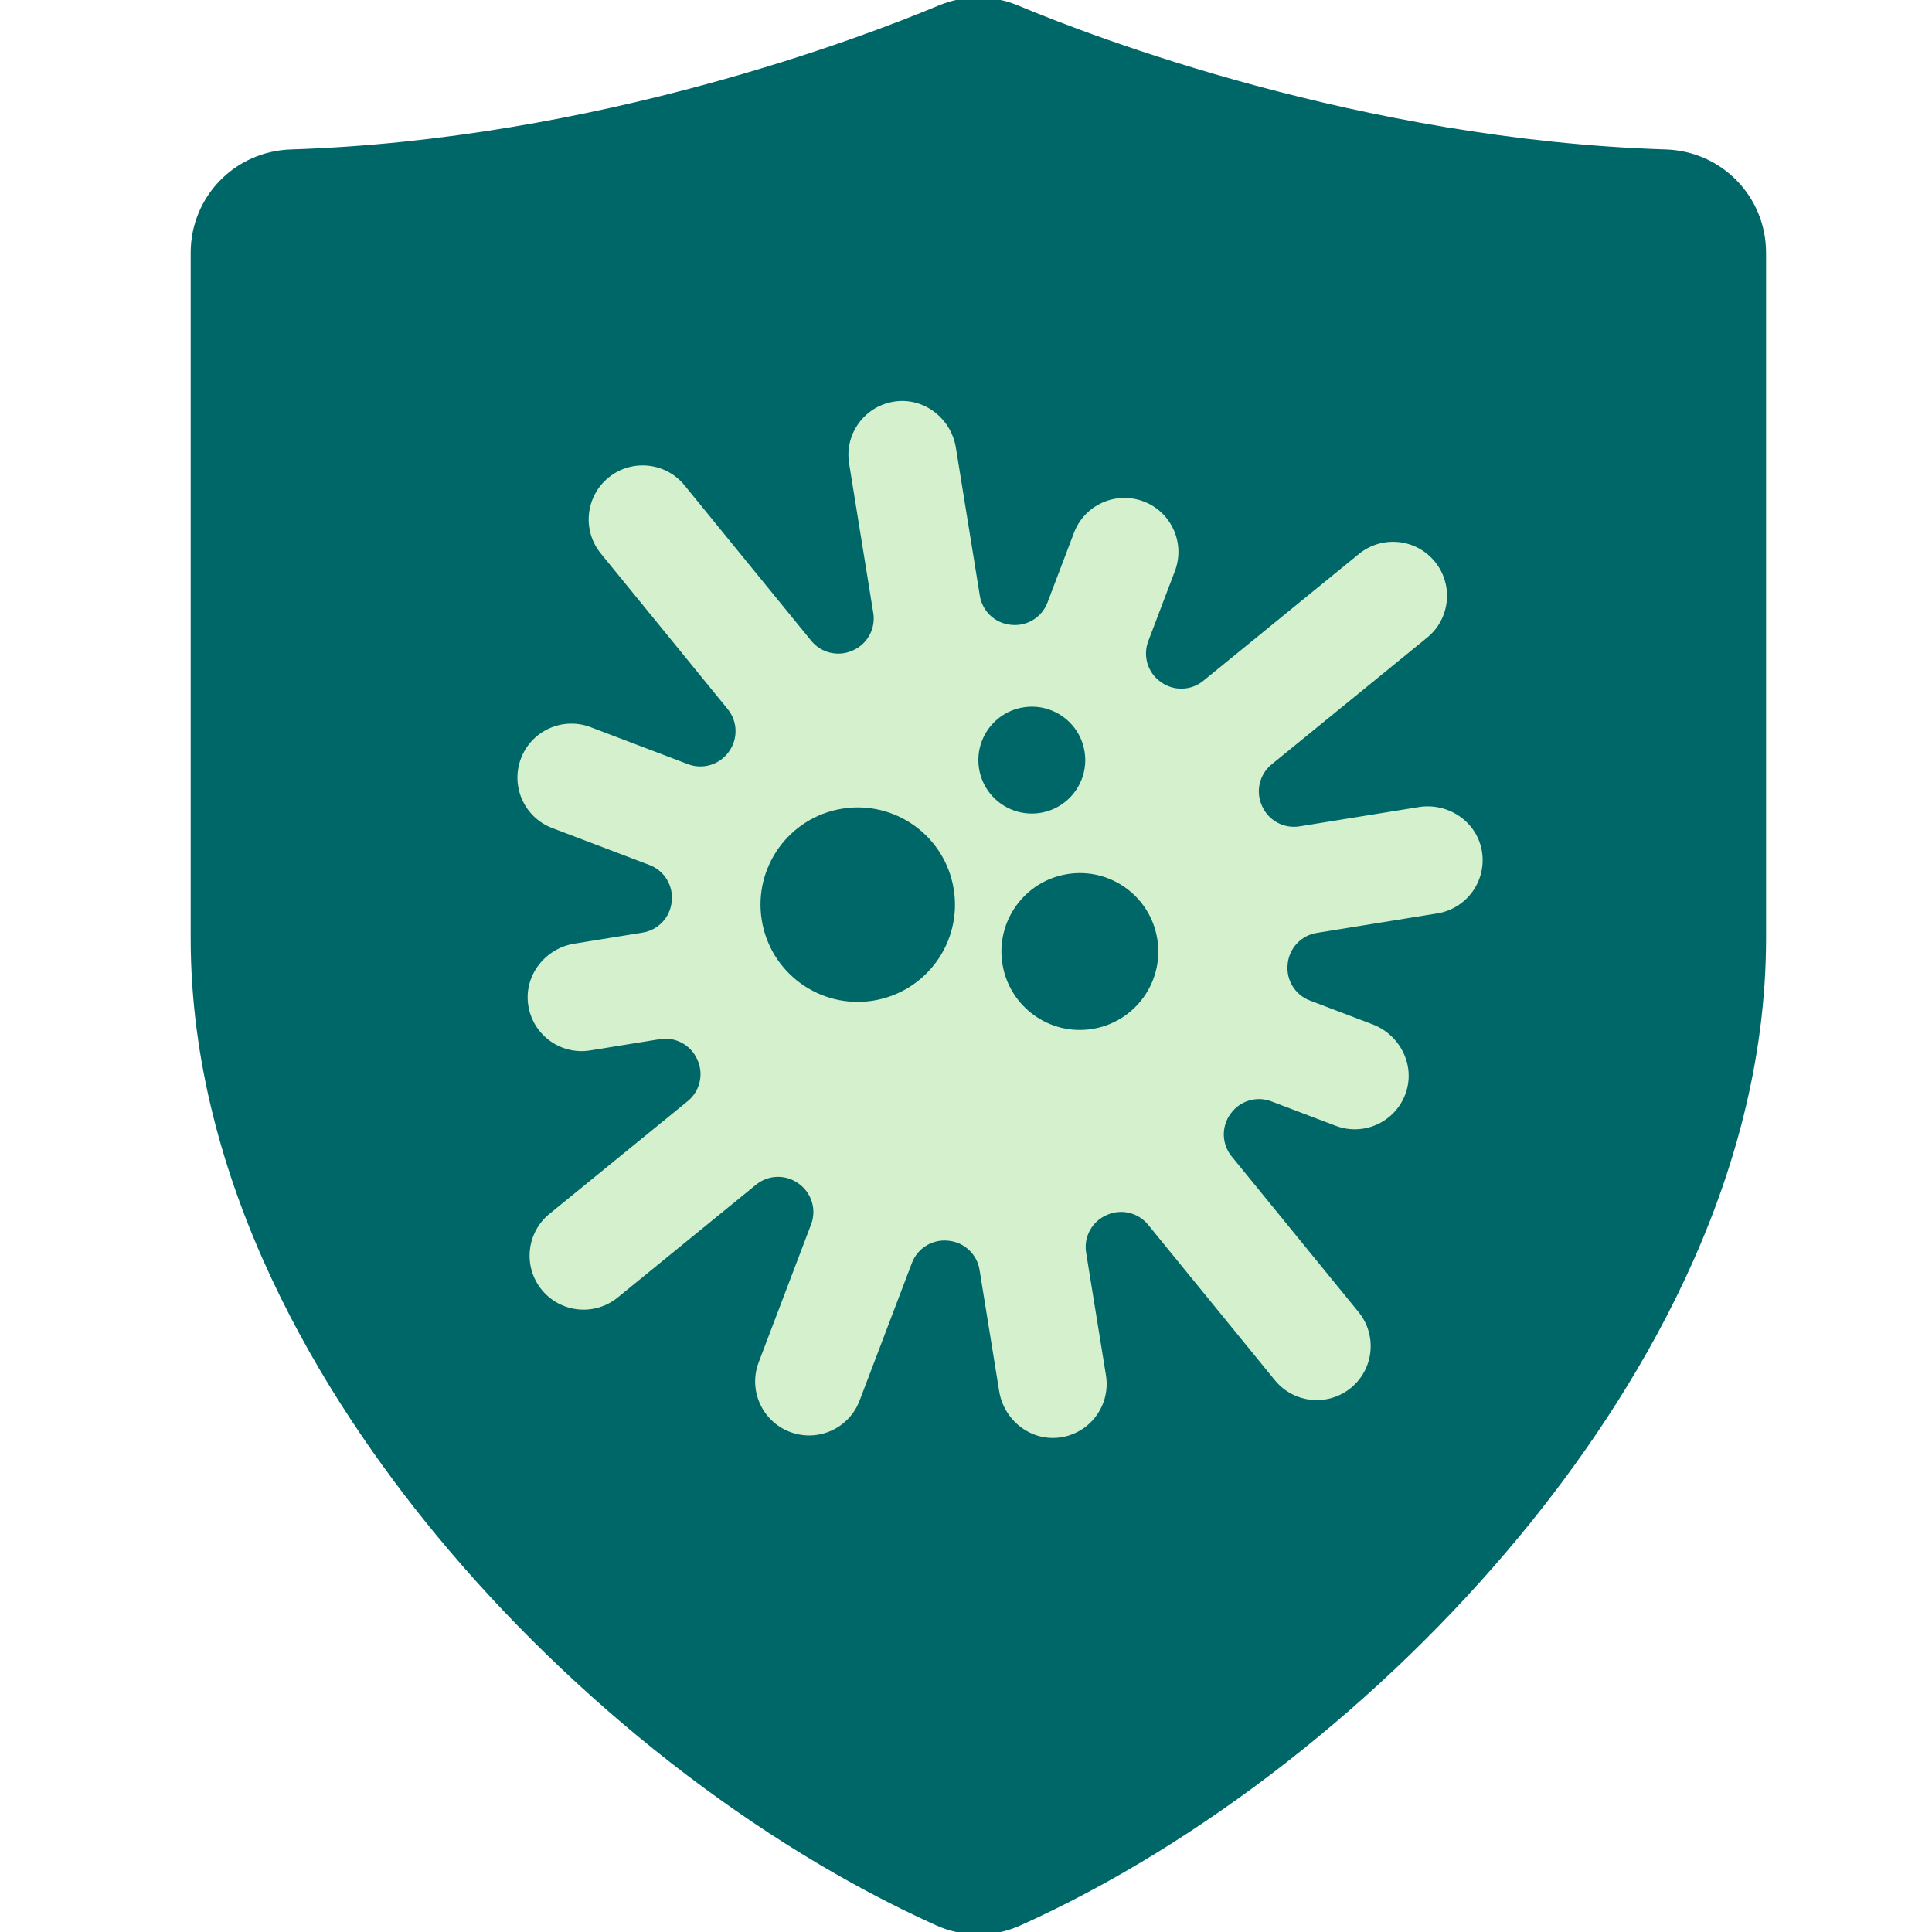
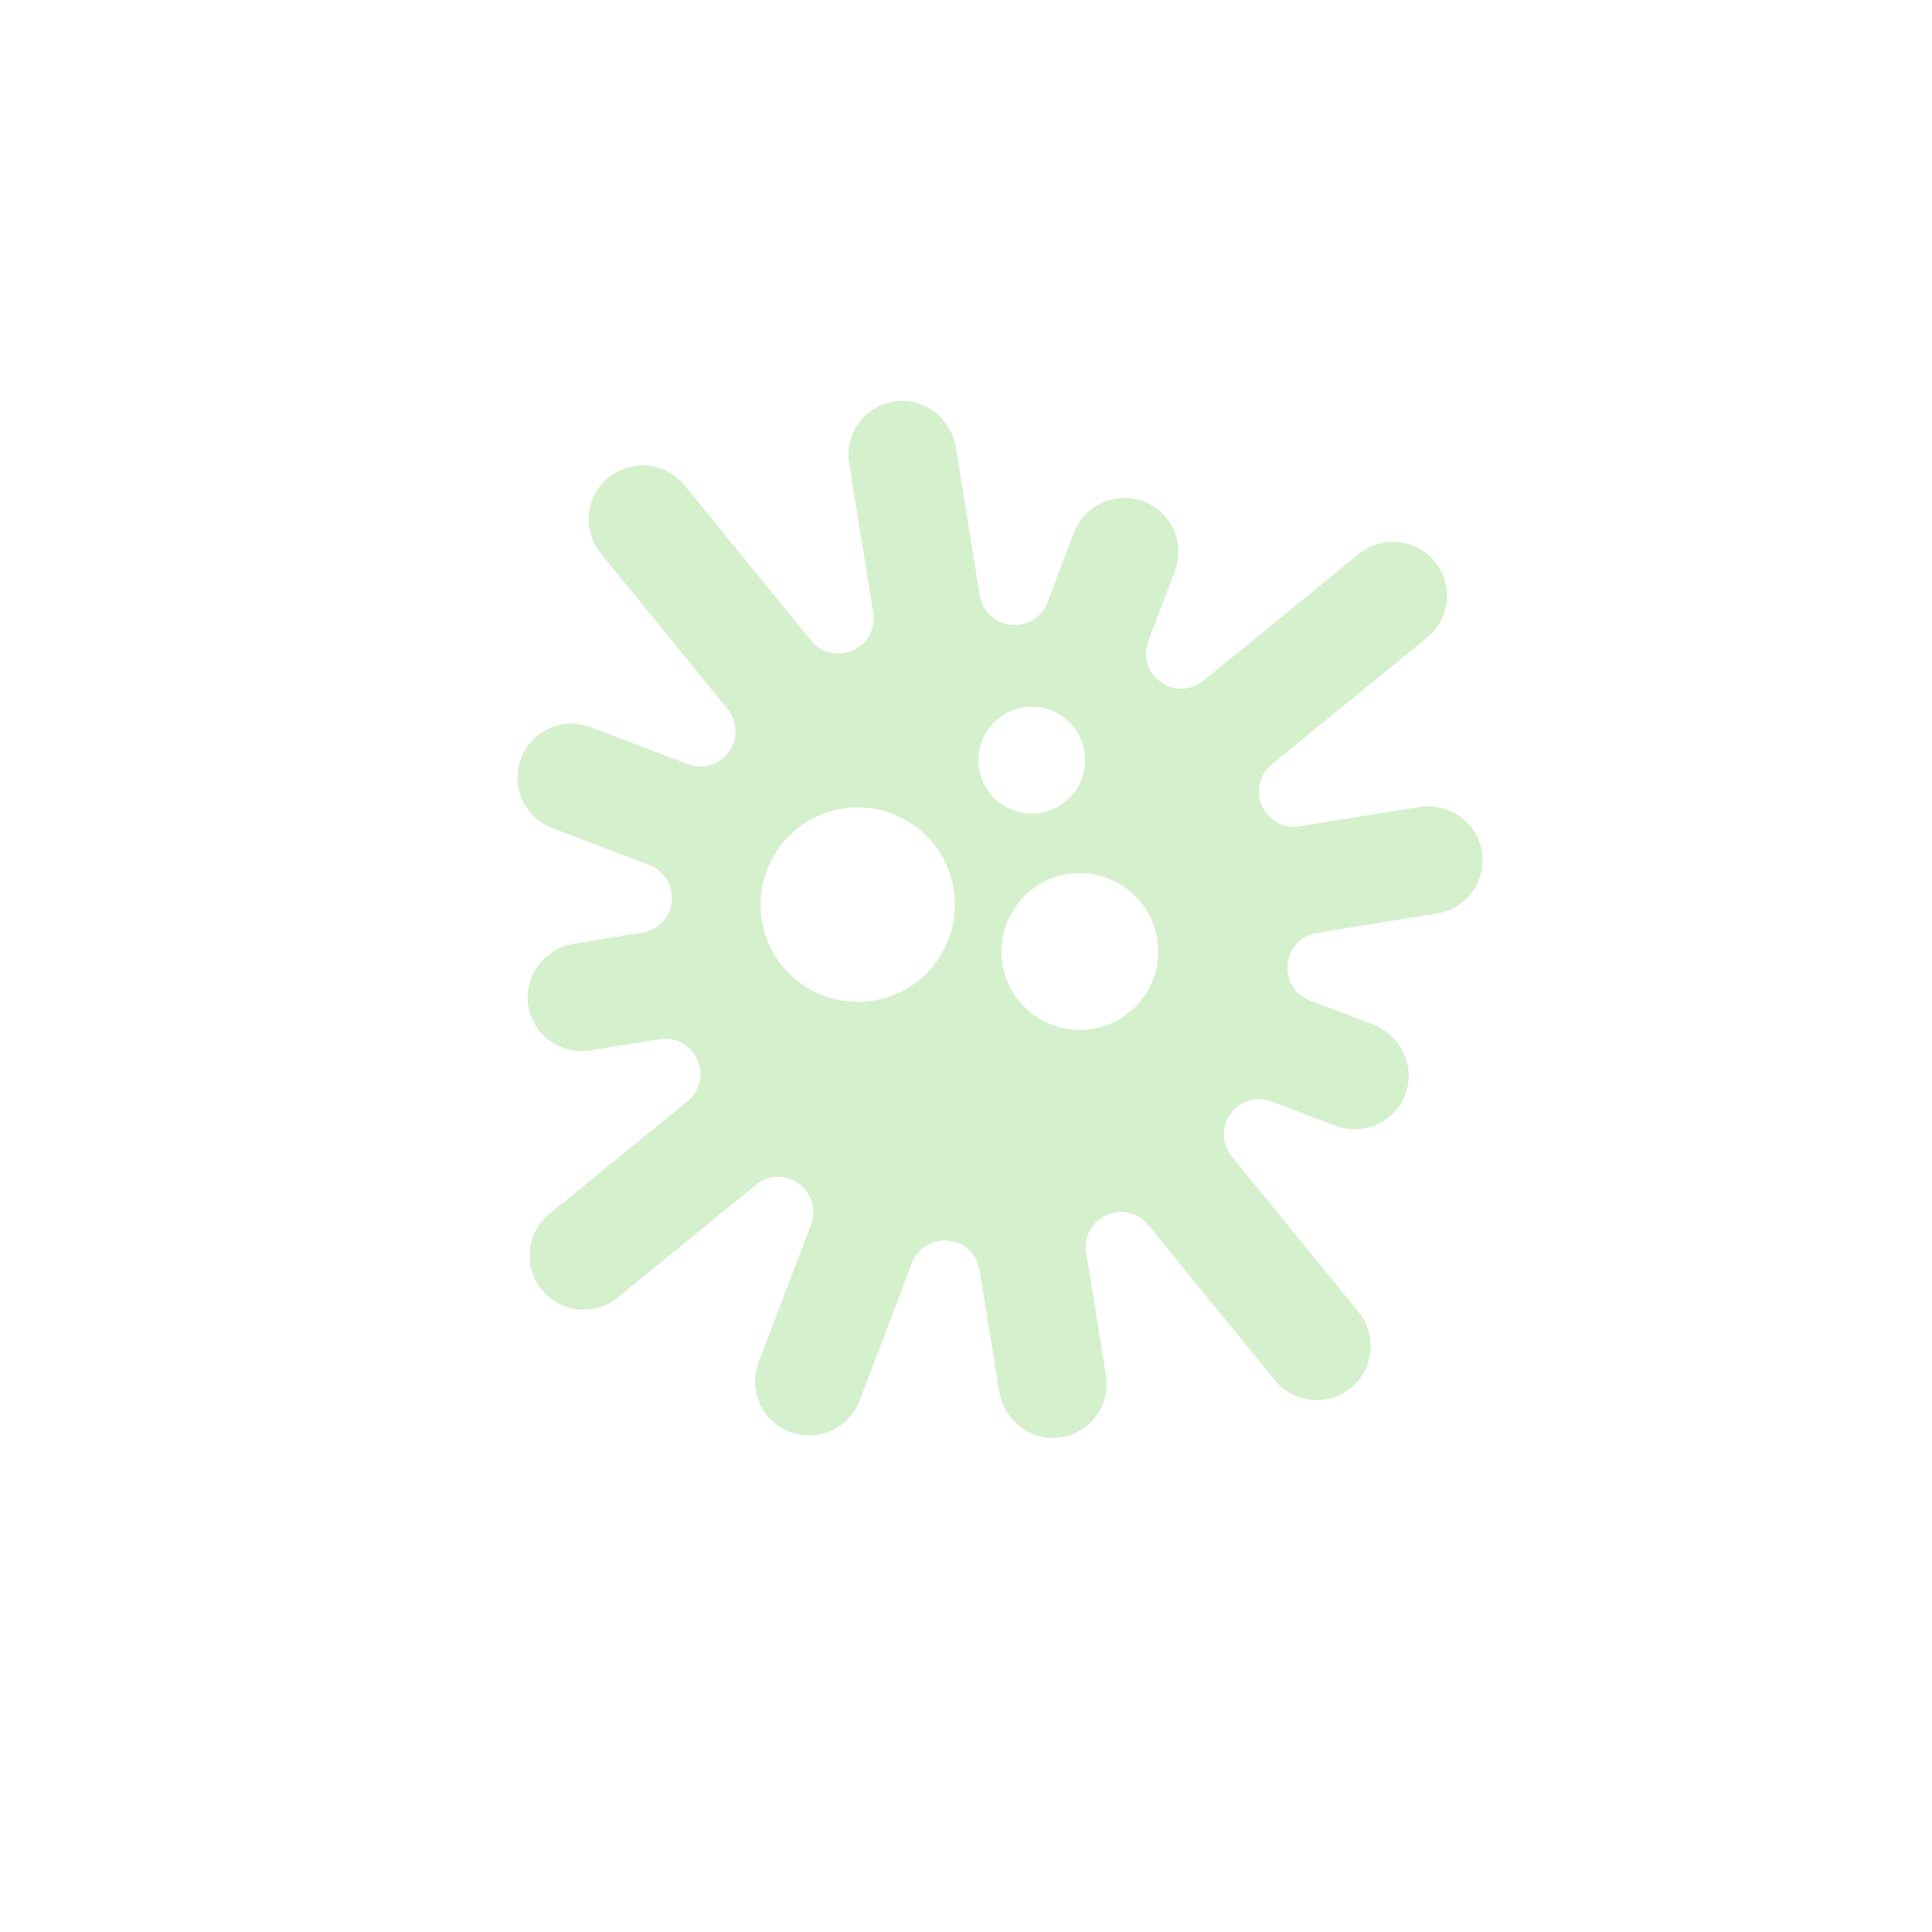
<svg xmlns="http://www.w3.org/2000/svg" id="Layer_1" version="1.1" viewBox="0 0 184 184">
  <defs>
    <style>
      .st0 {
        fill: #006769;
      }

      .st1 {
        fill: #d4f0cc;
      }
    </style>
  </defs>
-   <path class="st0" d="M158.635,14.231c-29.066-.931-54.536-10.72-61.649-13.698-1.214-.508-2.495-.766-3.808-.766s-2.594.258-3.808.766c-7.114,2.978-32.583,12.766-61.649,13.698-5.362.172-9.562,4.5-9.562,9.853v65.237c0,23.557,12.701,43.907,23.355,56.831,13.145,15.944,30.517,29.512,47.663,37.223,1.265.569,2.612.858,4.001.858,1.39,0,2.736-.288,4.001-.858,17.146-7.712,34.519-21.279,47.663-37.223,10.655-12.924,23.355-33.274,23.355-56.831V24.084c0-5.353-4.2-9.681-9.562-9.853Z" />
  <path class="st1" d="M135.109,76.866l-11.347,1.835c-1.482.24-2.941-.546-3.555-1.916-.008-.018-.017-.037-.025-.055-.617-1.37-.237-2.983.928-3.933l14.81-12.074c2.2-1.794,2.53-5.031.736-7.232-1.794-2.2-5.032-2.53-7.232-.736l-14.825,12.086c-1.164.949-2.82.997-4.038.117-.014-.01-.028-.02-.041-.03-1.219-.878-1.695-2.465-1.162-3.869l2.536-6.671c1.009-2.654-.325-5.622-2.978-6.631-2.654-1.008-5.622.325-6.631,2.978l-2.529,6.654c-.534,1.405-1.945,2.274-3.44,2.12-.02-.002-.04-.004-.06-.006-1.494-.151-2.699-1.287-2.939-2.769l-2.28-14.095c-.446-2.758-2.971-4.765-5.742-4.411-2.897.37-4.89,3.06-4.427,5.92l2.301,14.228c.24,1.482-.546,2.941-1.916,3.555-.018.008-.037.017-.056.025-1.37.617-2.983.237-3.933-.928l-12.074-14.81c-1.794-2.2-5.032-2.53-7.232-.736-2.2,1.794-2.53,5.031-.736,7.232l12.086,14.825c.949,1.164.997,2.82.117,4.038-.01.014-.02.028-.03.041-.878,1.219-2.465,1.695-3.869,1.162l-9.279-3.527c-2.654-1.008-5.622.325-6.631,2.978-1.009,2.654.325,5.622,2.978,6.631l9.262,3.52c1.405.534,2.274,1.945,2.12,3.44-.002.02-.004.04-.006.06-.151,1.494-1.287,2.699-2.769,2.938l-6.498,1.051c-2.758.446-4.765,2.971-4.411,5.742.37,2.897,3.06,4.89,5.92,4.427l6.631-1.072c1.482-.24,2.941.546,3.555,1.916.008.018.017.037.025.055.617,1.37.237,2.983-.927,3.933l-13.166,10.734c-2.2,1.794-2.53,5.031-.736,7.232,1.203,1.476,3.056,2.11,4.81,1.826.861-.139,1.698-.5,2.422-1.09l13.181-10.746c1.164-.949,2.82-.997,4.038-.117.014.01.028.02.041.03,1.219.878,1.695,2.465,1.162,3.869l-4.992,13.133c-1.009,2.654.325,5.622,2.978,6.631.874.332,1.782.41,2.642.271,1.754-.284,3.312-1.469,3.989-3.249l4.985-13.115c.534-1.405,1.945-2.274,3.44-2.12.02.002.04.004.061.006,1.494.151,2.699,1.287,2.939,2.769l1.87,11.56c.446,2.758,2.971,4.765,5.742,4.411,2.897-.37,4.89-3.06,4.428-5.92l-1.891-11.693c-.24-1.482.545-2.941,1.916-3.555.018-.008.037-.017.055-.025,1.37-.617,2.983-.237,3.933.928l12.074,14.81c1.203,1.476,3.056,2.11,4.81,1.826.861-.139,1.698-.5,2.422-1.09,2.2-1.794,2.53-5.031.736-7.232l-12.086-14.825c-.949-1.164-.997-2.82-.117-4.038.01-.014.02-.028.03-.041.878-1.219,2.465-1.695,3.869-1.162l6.12,2.326c.874.332,1.781.41,2.642.271,1.817-.294,3.425-1.557,4.059-3.446.885-2.637-.579-5.495-3.179-6.484l-5.972-2.27c-1.405-.534-2.274-1.945-2.12-3.44.002-.02.004-.04.006-.061.151-1.494,1.287-2.699,2.769-2.938l11.48-1.857c2.86-.463,4.785-3.202,4.222-6.068-.538-2.741-3.239-4.505-5.997-4.058ZM83.169,95.297c-5.048.817-9.803-2.614-10.619-7.662-.817-5.048,2.614-9.803,7.662-10.619,5.048-.817,9.803,2.614,10.619,7.662.817,5.048-2.614,9.803-7.662,10.619ZM97.455,67.368c2.775-.449,5.388,1.437,5.836,4.211.449,2.775-1.437,5.388-4.211,5.836-2.774.449-5.387-1.437-5.836-4.211-.449-2.775,1.437-5.388,4.211-5.836ZM104.037,97.995c-4.073.659-7.908-2.109-8.567-6.181-.659-4.073,2.109-7.908,6.181-8.567,4.073-.659,7.908,2.109,8.567,6.181s-2.109,7.908-6.181,8.567Z" />
</svg>